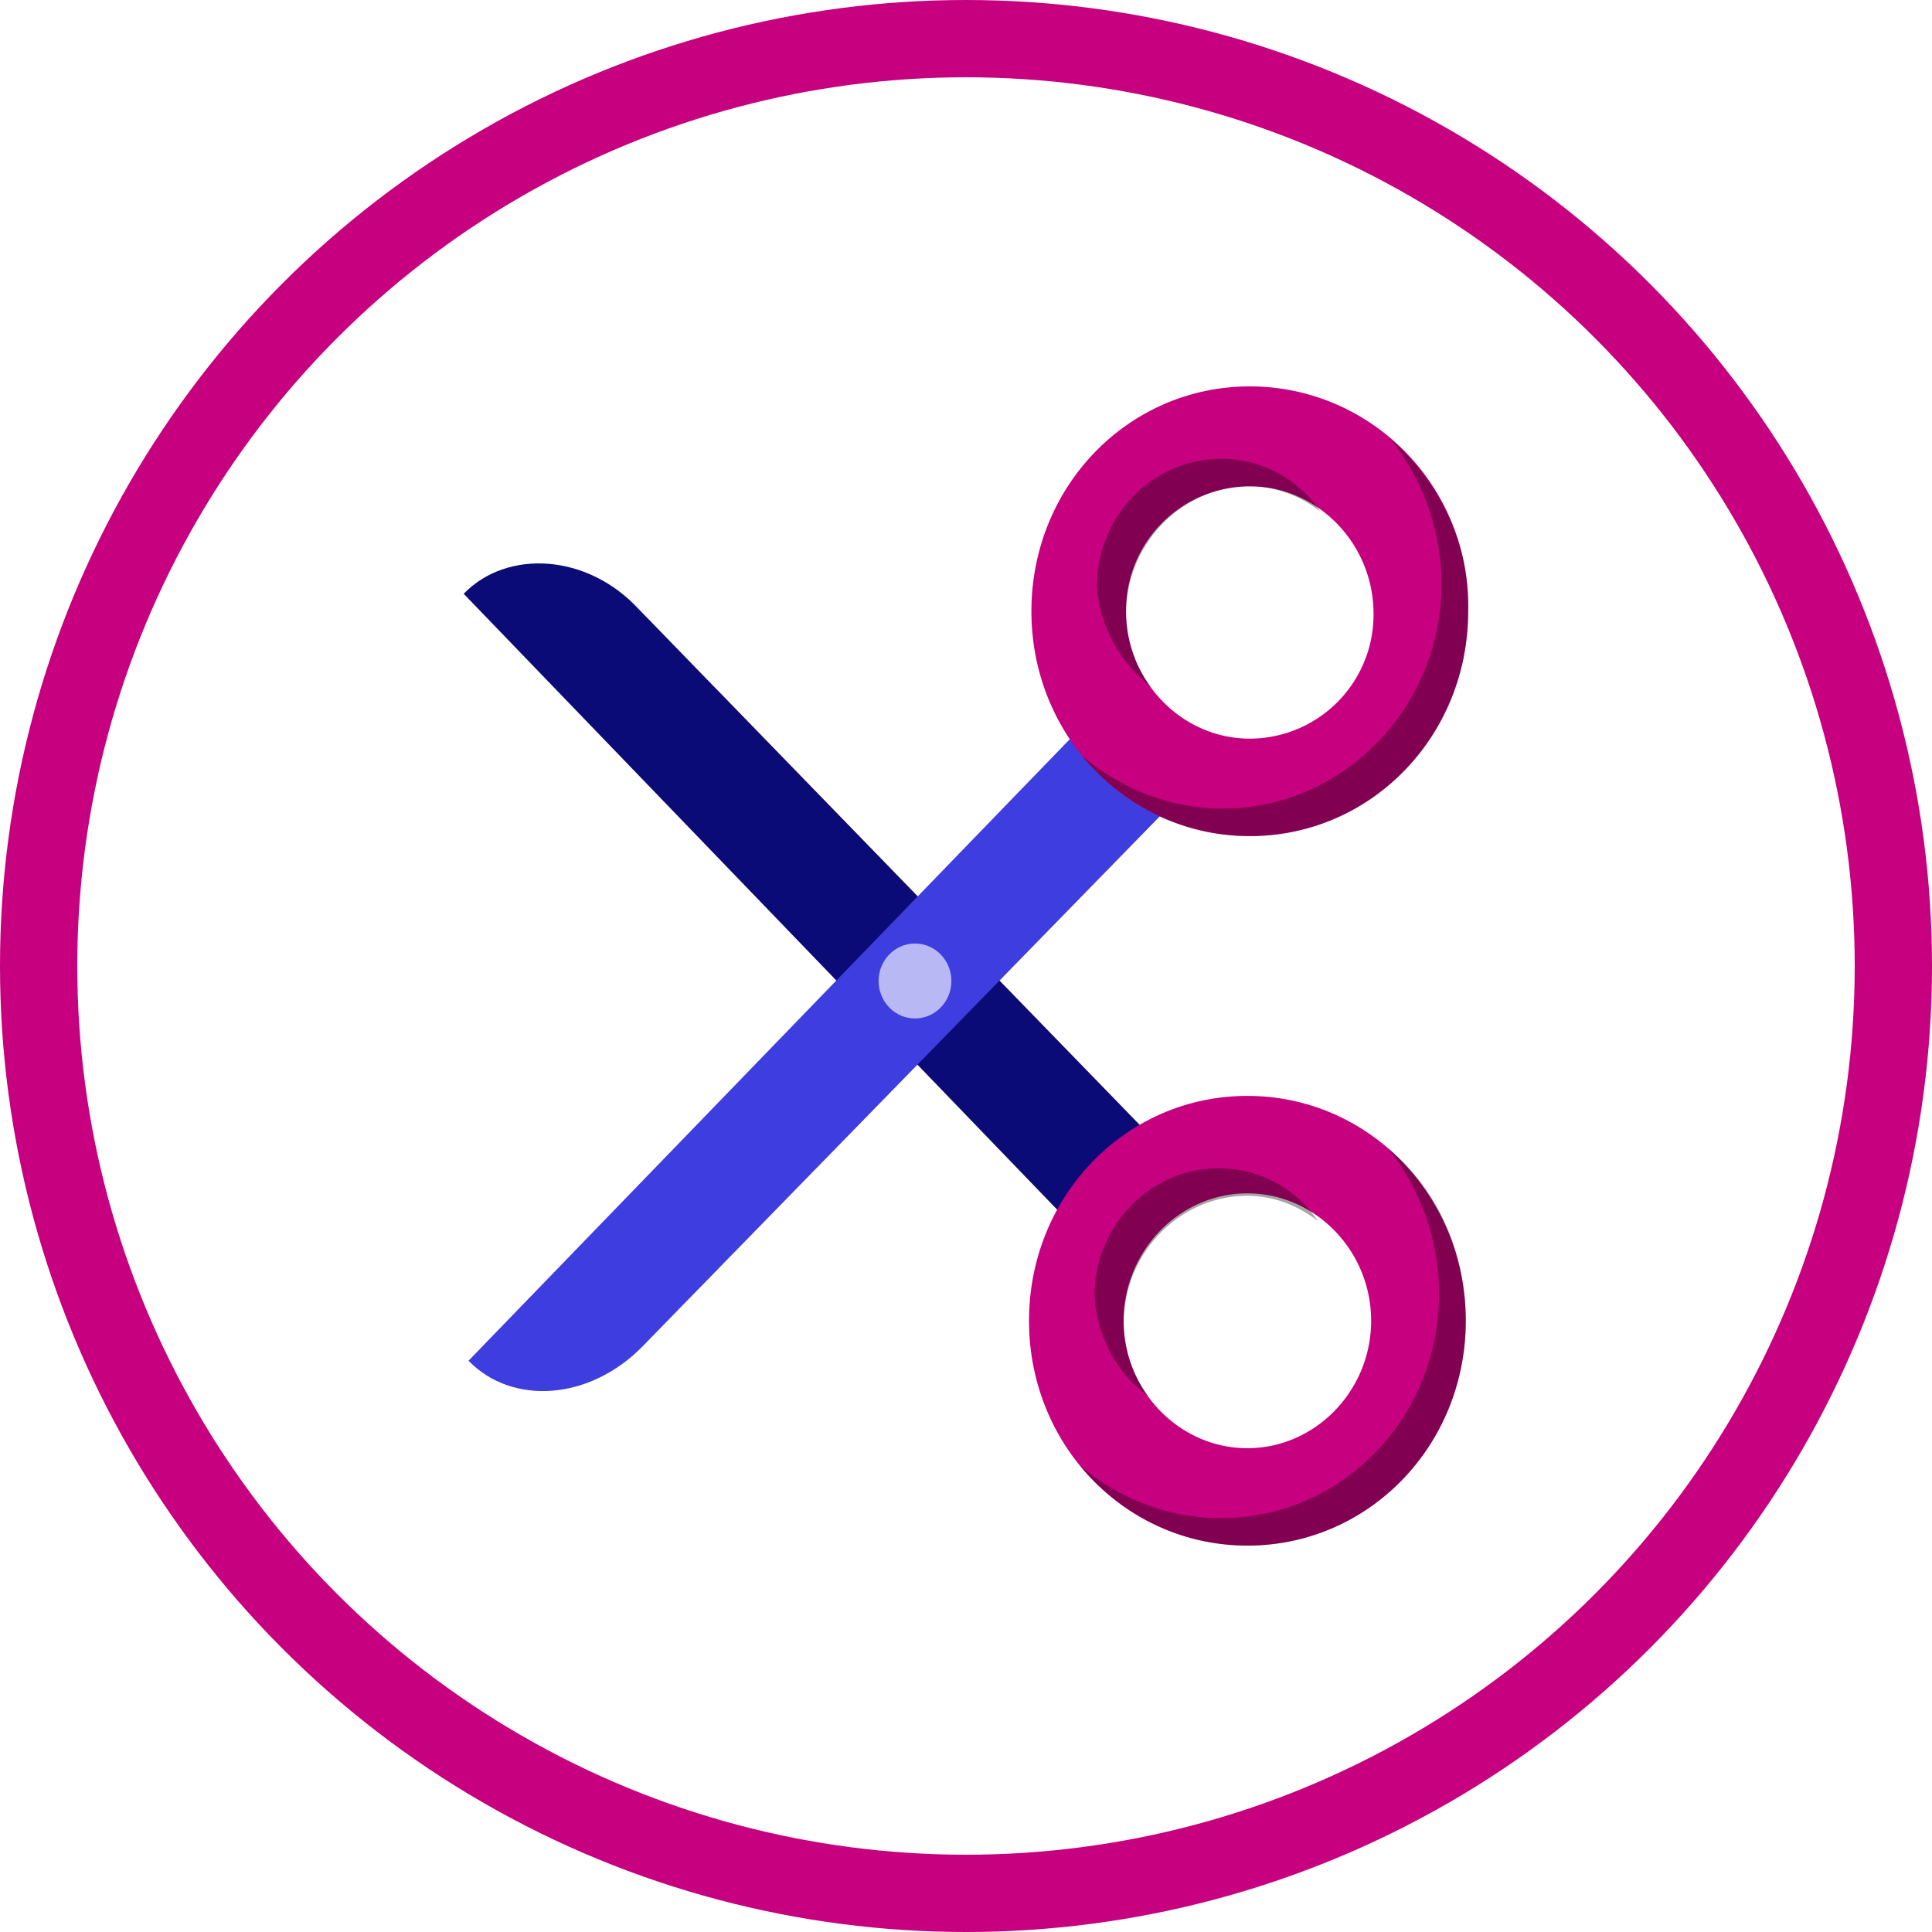
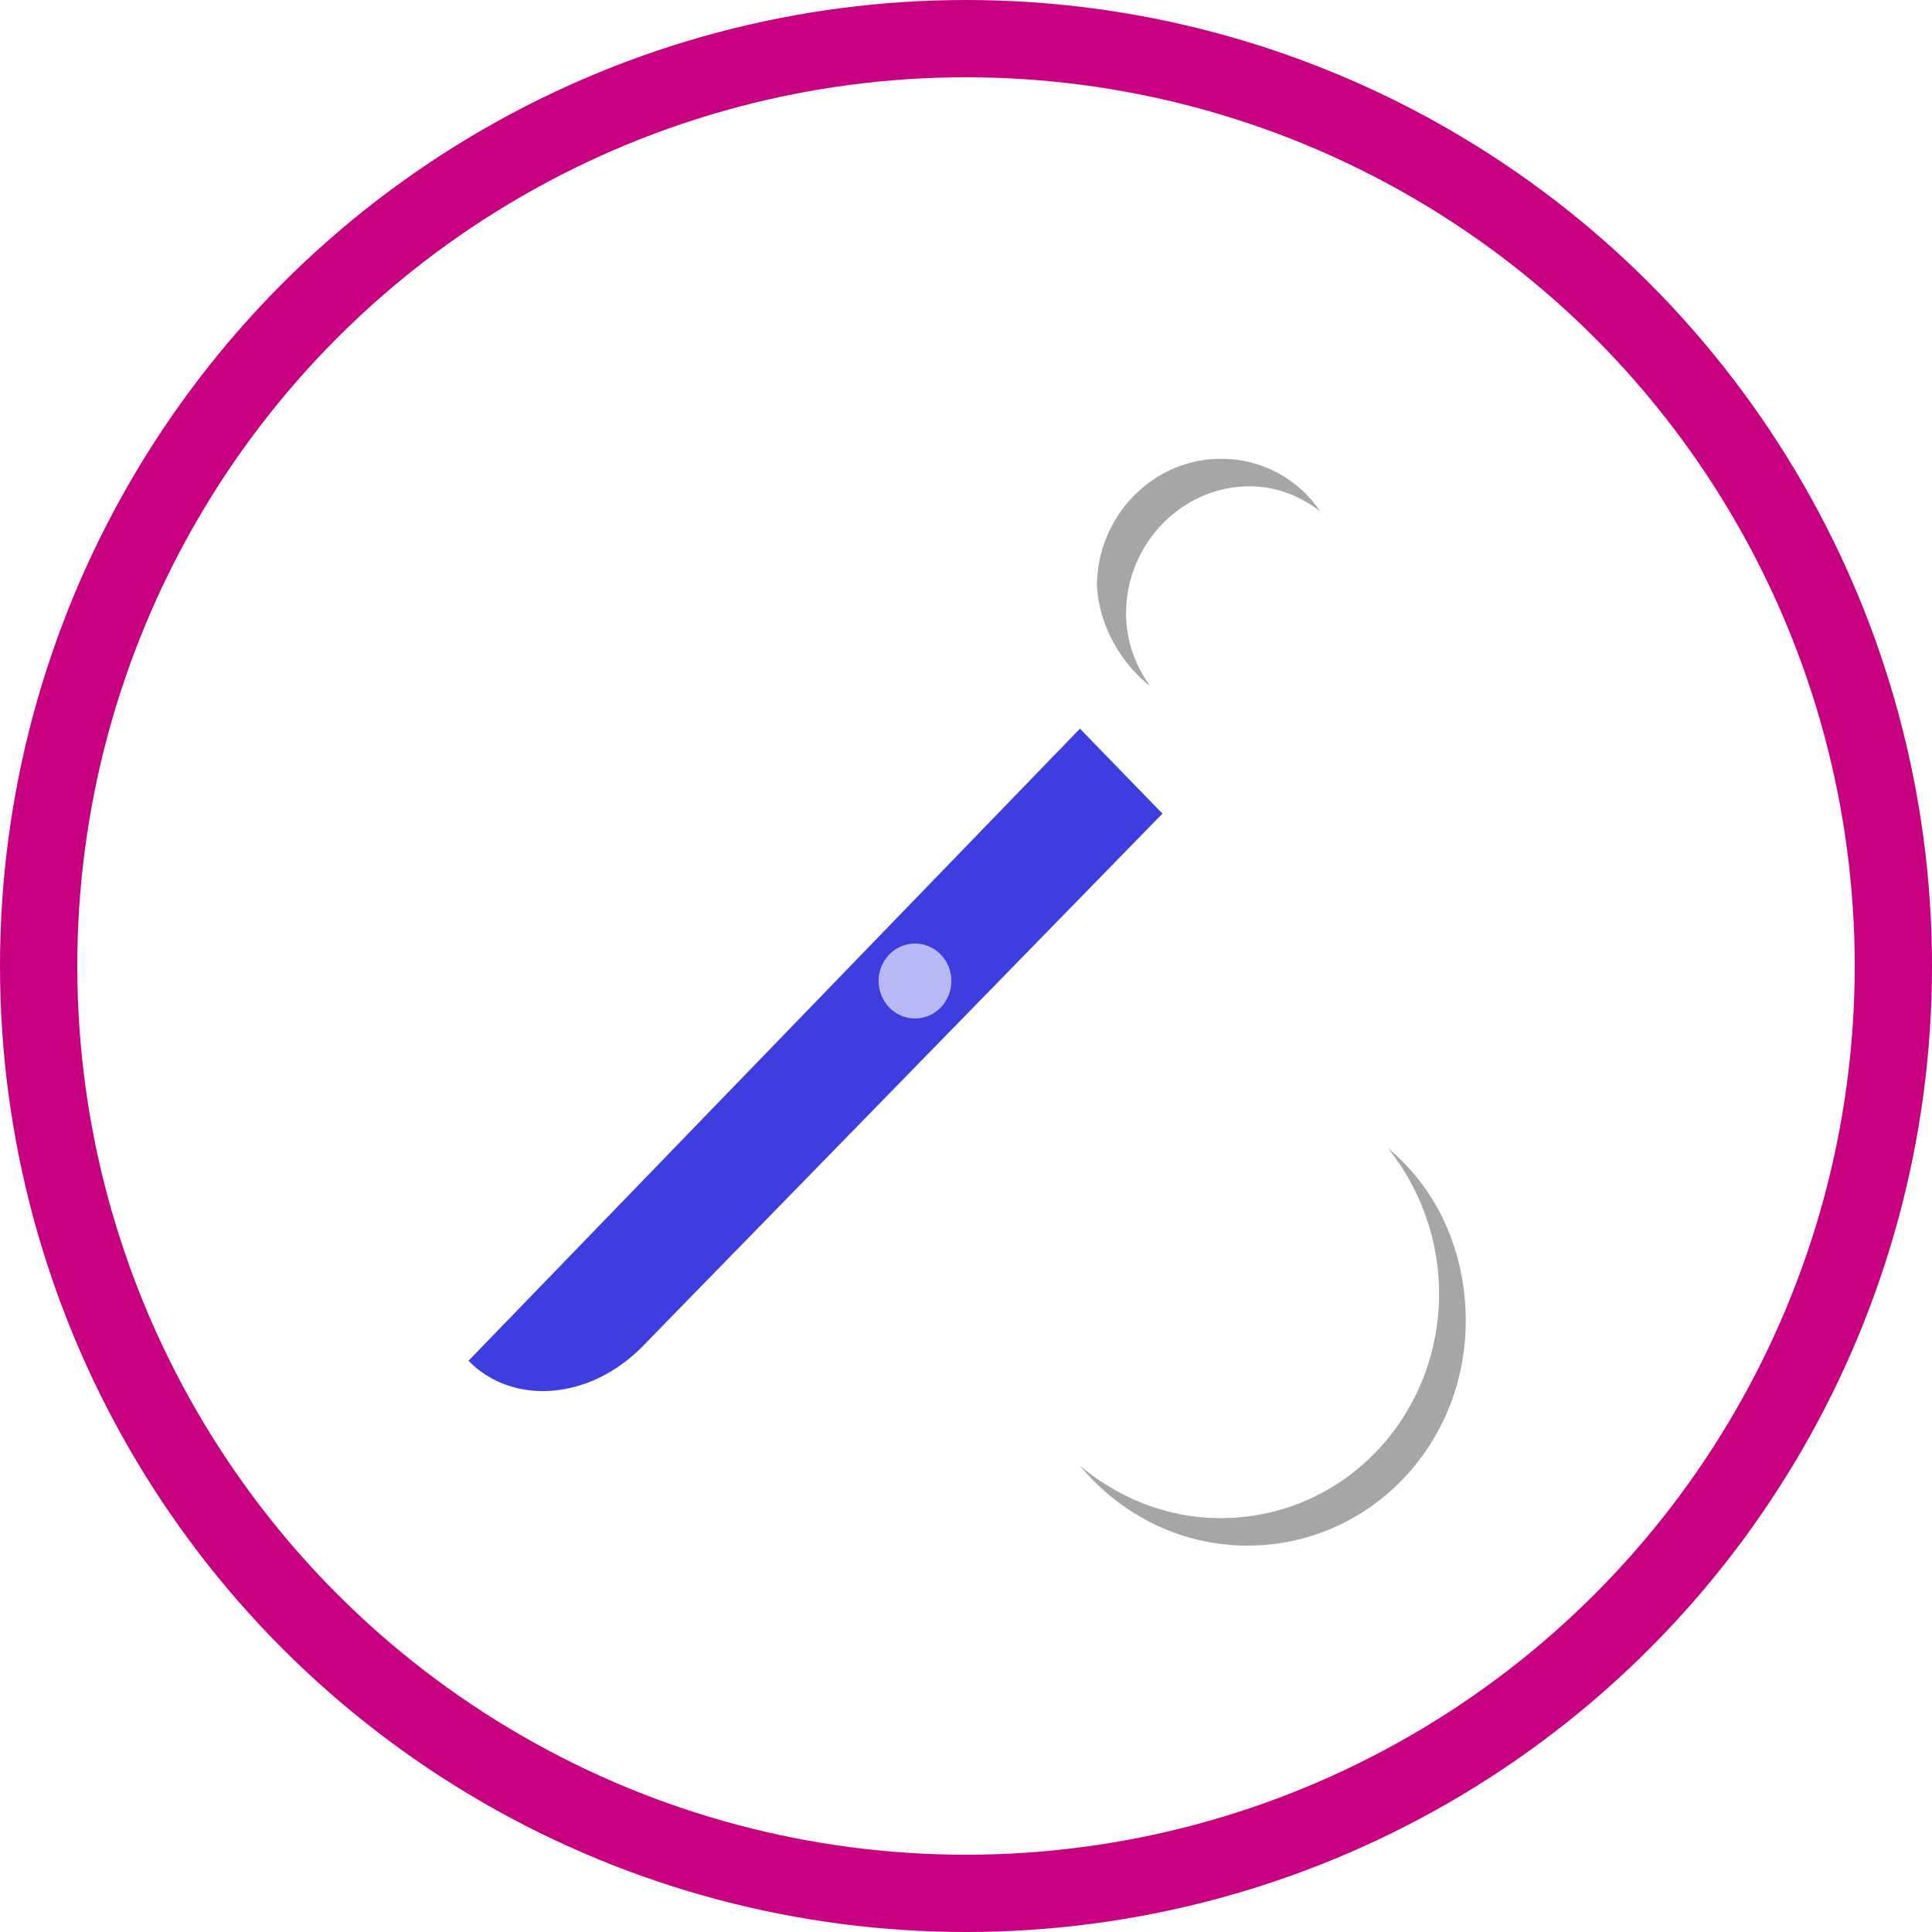
<svg xmlns="http://www.w3.org/2000/svg" width="50" height="50" fill="none">
  <circle cx="25" cy="25" r="24" stroke="#C6007E" stroke-width="2" />
-   <path d="M27.95 31.918l2.134-2.198-11.051-11.38-.314-.323a2.896 2.896 0 00-4.145 0L27.95 31.918z" fill="#FCB814" />
-   <path d="M27.95 31.918l2.135-2.198-13.187-13.578-.377-.387c-1.319-1.423-3.39-1.552-4.521-.388l15.95 16.551z" fill="#0B0B77" />
  <path d="M27.949 18.858l2.135 2.198L17.023 34.44l-.377.388c-1.381 1.422-3.39 1.551-4.521.388l15.824-16.358z" fill="#3D3DE0" />
  <path d="M23.68 26.358c.52 0 .942-.435.942-.97 0-.536-.422-.97-.942-.97s-.942.434-.942.97c0 .535.422.97.942.97z" fill="#B8B8F4" />
-   <path d="M32.345 10c-3.14 0-5.652 2.586-5.652 5.819s2.512 5.819 5.652 5.819 5.651-2.586 5.651-5.819C38.06 12.586 35.484 10 32.345 10zm0 9.116c-1.758 0-3.203-1.487-3.203-3.297a3.209 3.209 0 013.203-3.233c1.758 0 3.202 1.487 3.202 3.298a3.209 3.209 0 01-3.202 3.232zm-.063 9.246c-3.14 0-5.651 2.587-5.651 5.82 0 3.232 2.512 5.818 5.651 5.818 3.14 0 5.652-2.586 5.652-5.819 0-3.232-2.512-5.819-5.652-5.819zm0 9.117c-1.758 0-3.202-1.487-3.202-3.298 0-1.81 1.444-3.297 3.202-3.297 1.759 0 3.203 1.487 3.203 3.297s-1.444 3.298-3.203 3.298z" fill="#C6007E" />
  <path opacity=".35" d="M29.77 17.759a3.189 3.189 0 01-.628-1.875c0-1.81 1.445-3.298 3.203-3.298.69 0 1.318.259 1.82.647a3.07 3.07 0 00-2.574-1.358c-1.758 0-3.202 1.487-3.202 3.297.063 1.035.628 2.005 1.381 2.587z" fill="#000" />
-   <path opacity=".35" d="M35.986 11.358a6.027 6.027 0 011.32 3.75c0 3.233-2.575 5.819-5.652 5.819-1.382 0-2.638-.517-3.642-1.358 1.067 1.293 2.637 2.07 4.332 2.07 3.14 0 5.652-2.587 5.652-5.82.063-1.746-.754-3.362-2.01-4.461zM29.708 36.12a3.189 3.189 0 01-.628-1.874c0-1.81 1.444-3.298 3.202-3.298.69 0 1.319.26 1.821.647a3.07 3.07 0 00-2.574-1.358c-1.759 0-3.203 1.487-3.203 3.298.063 1.034.565 2.004 1.382 2.586z" fill="#000" />
  <path opacity=".35" d="M35.924 29.72a6.027 6.027 0 011.319 3.75c0 3.233-2.512 5.819-5.652 5.819-1.381 0-2.637-.517-3.642-1.358C29.017 39.224 30.587 40 32.282 40c3.14 0 5.651-2.586 5.651-5.82 0-1.81-.753-3.426-2.009-4.46z" fill="#000" />
</svg>